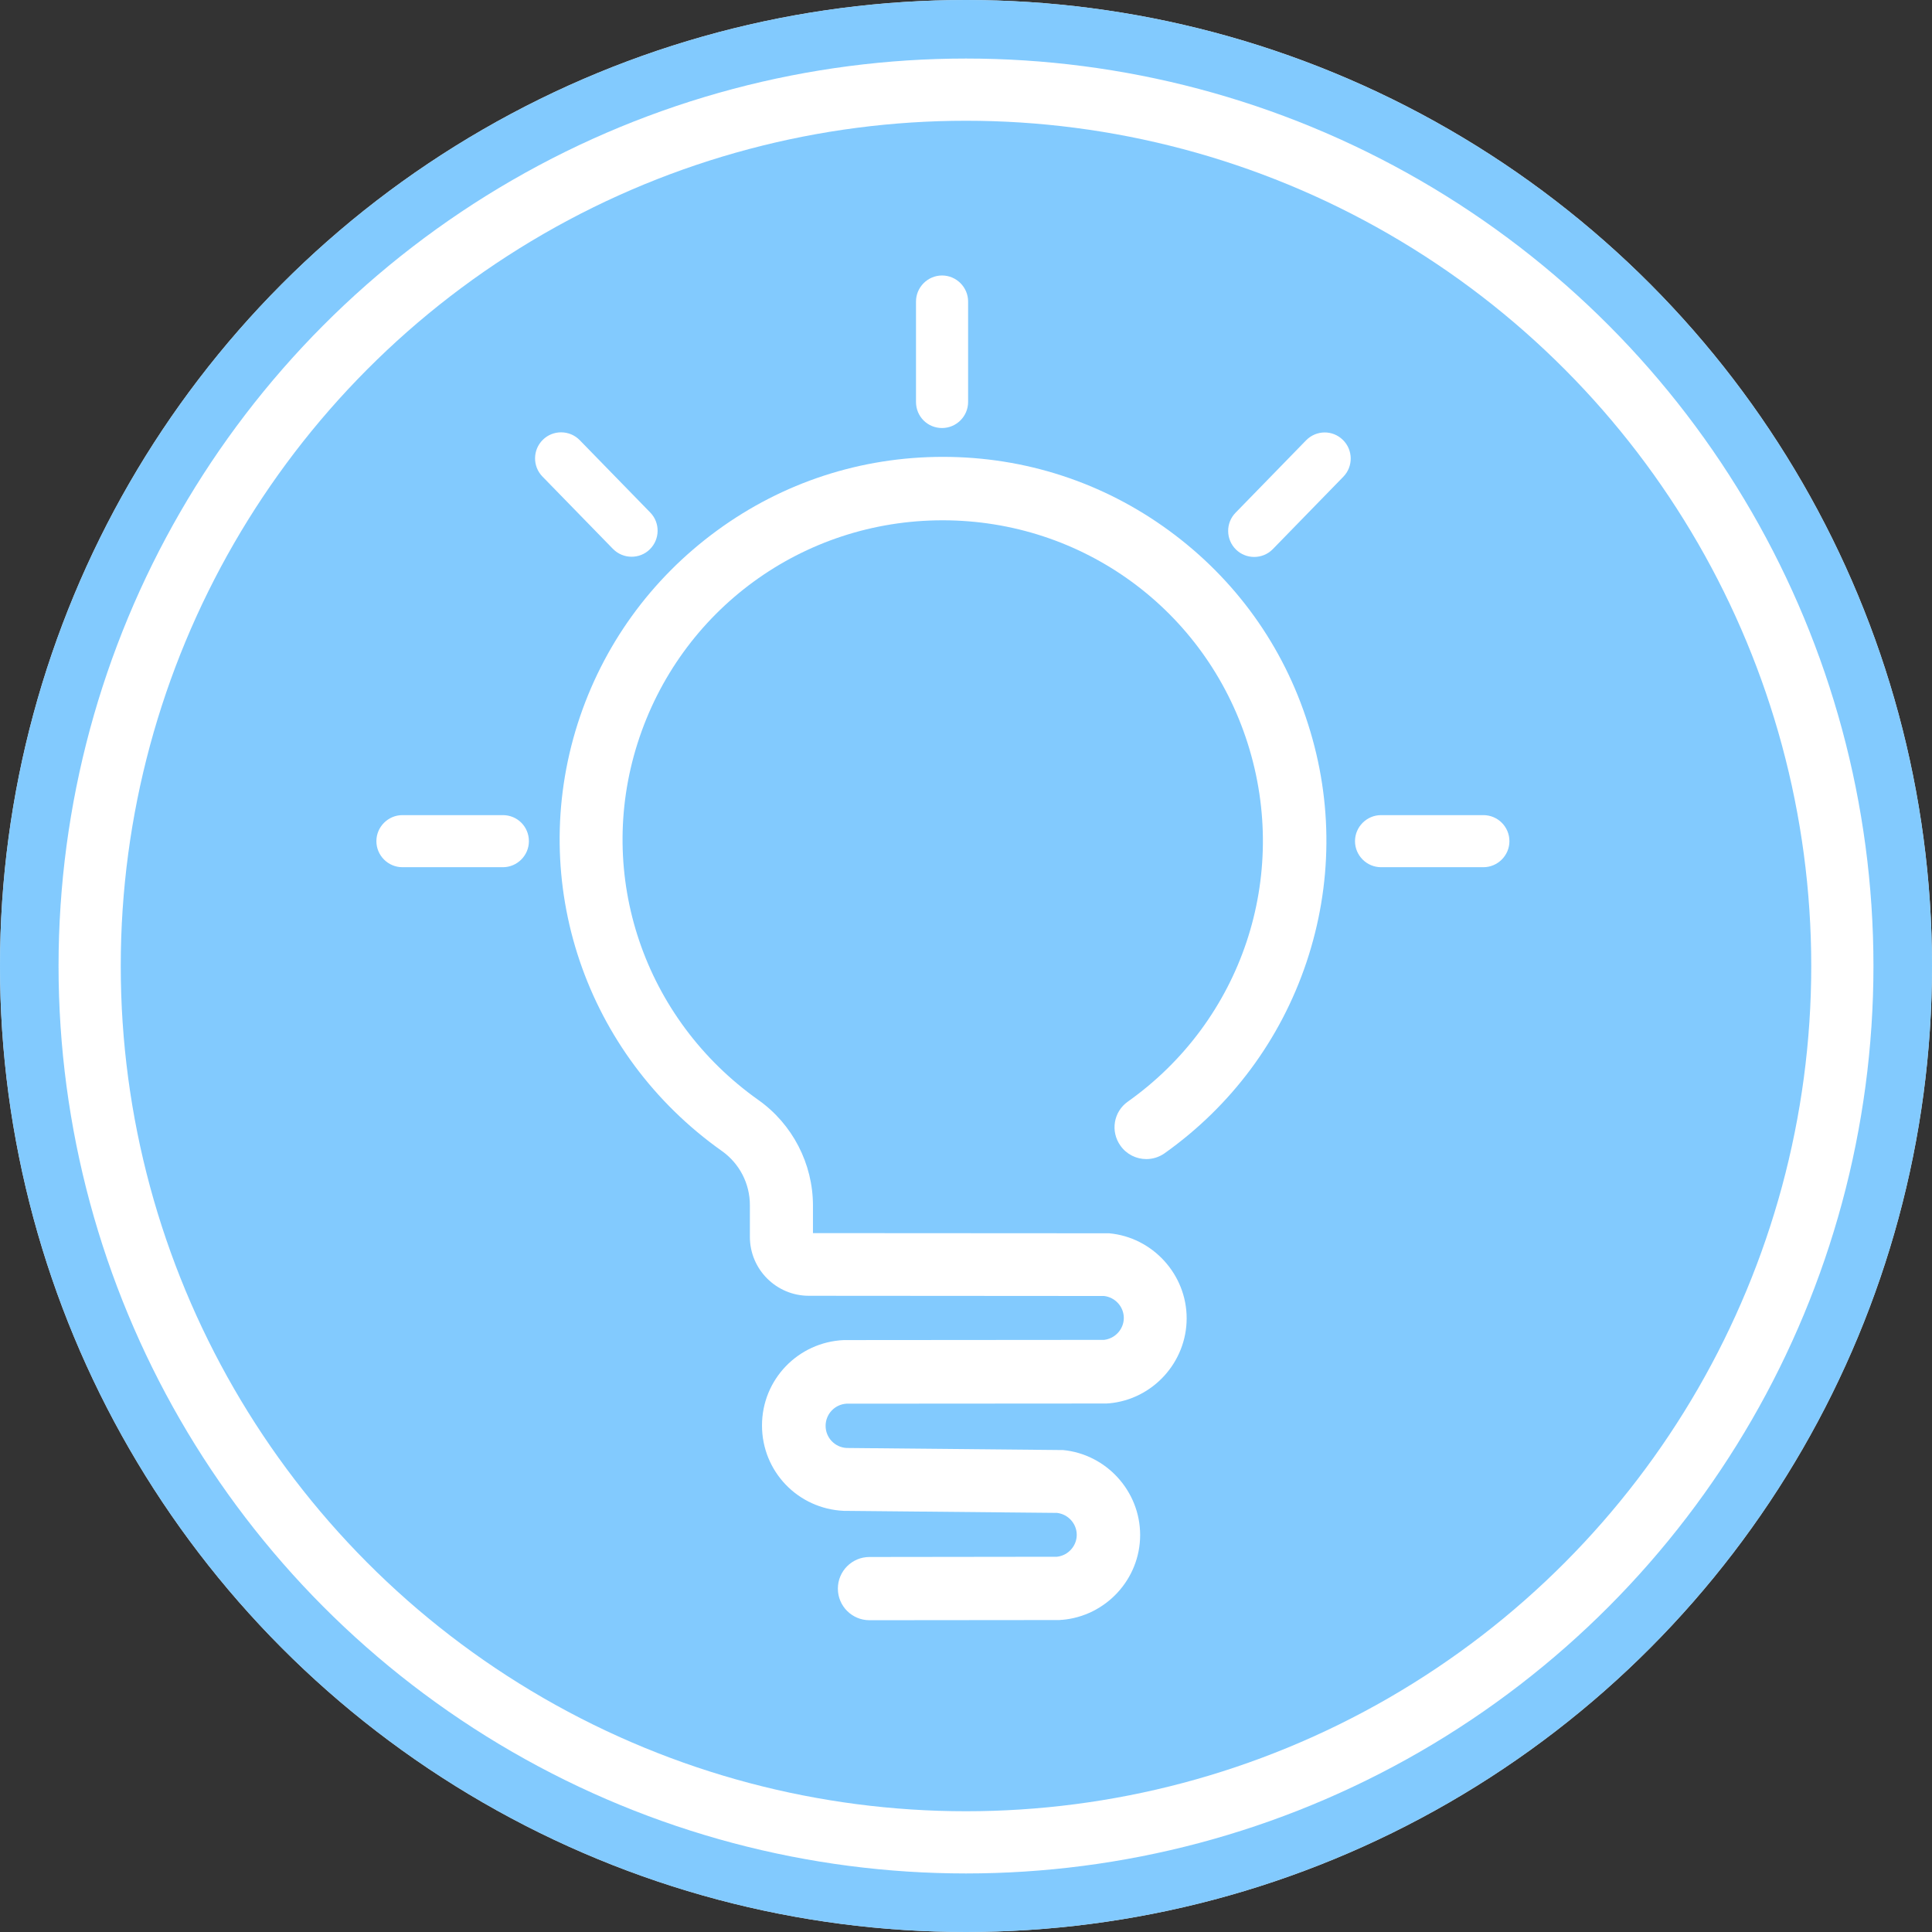
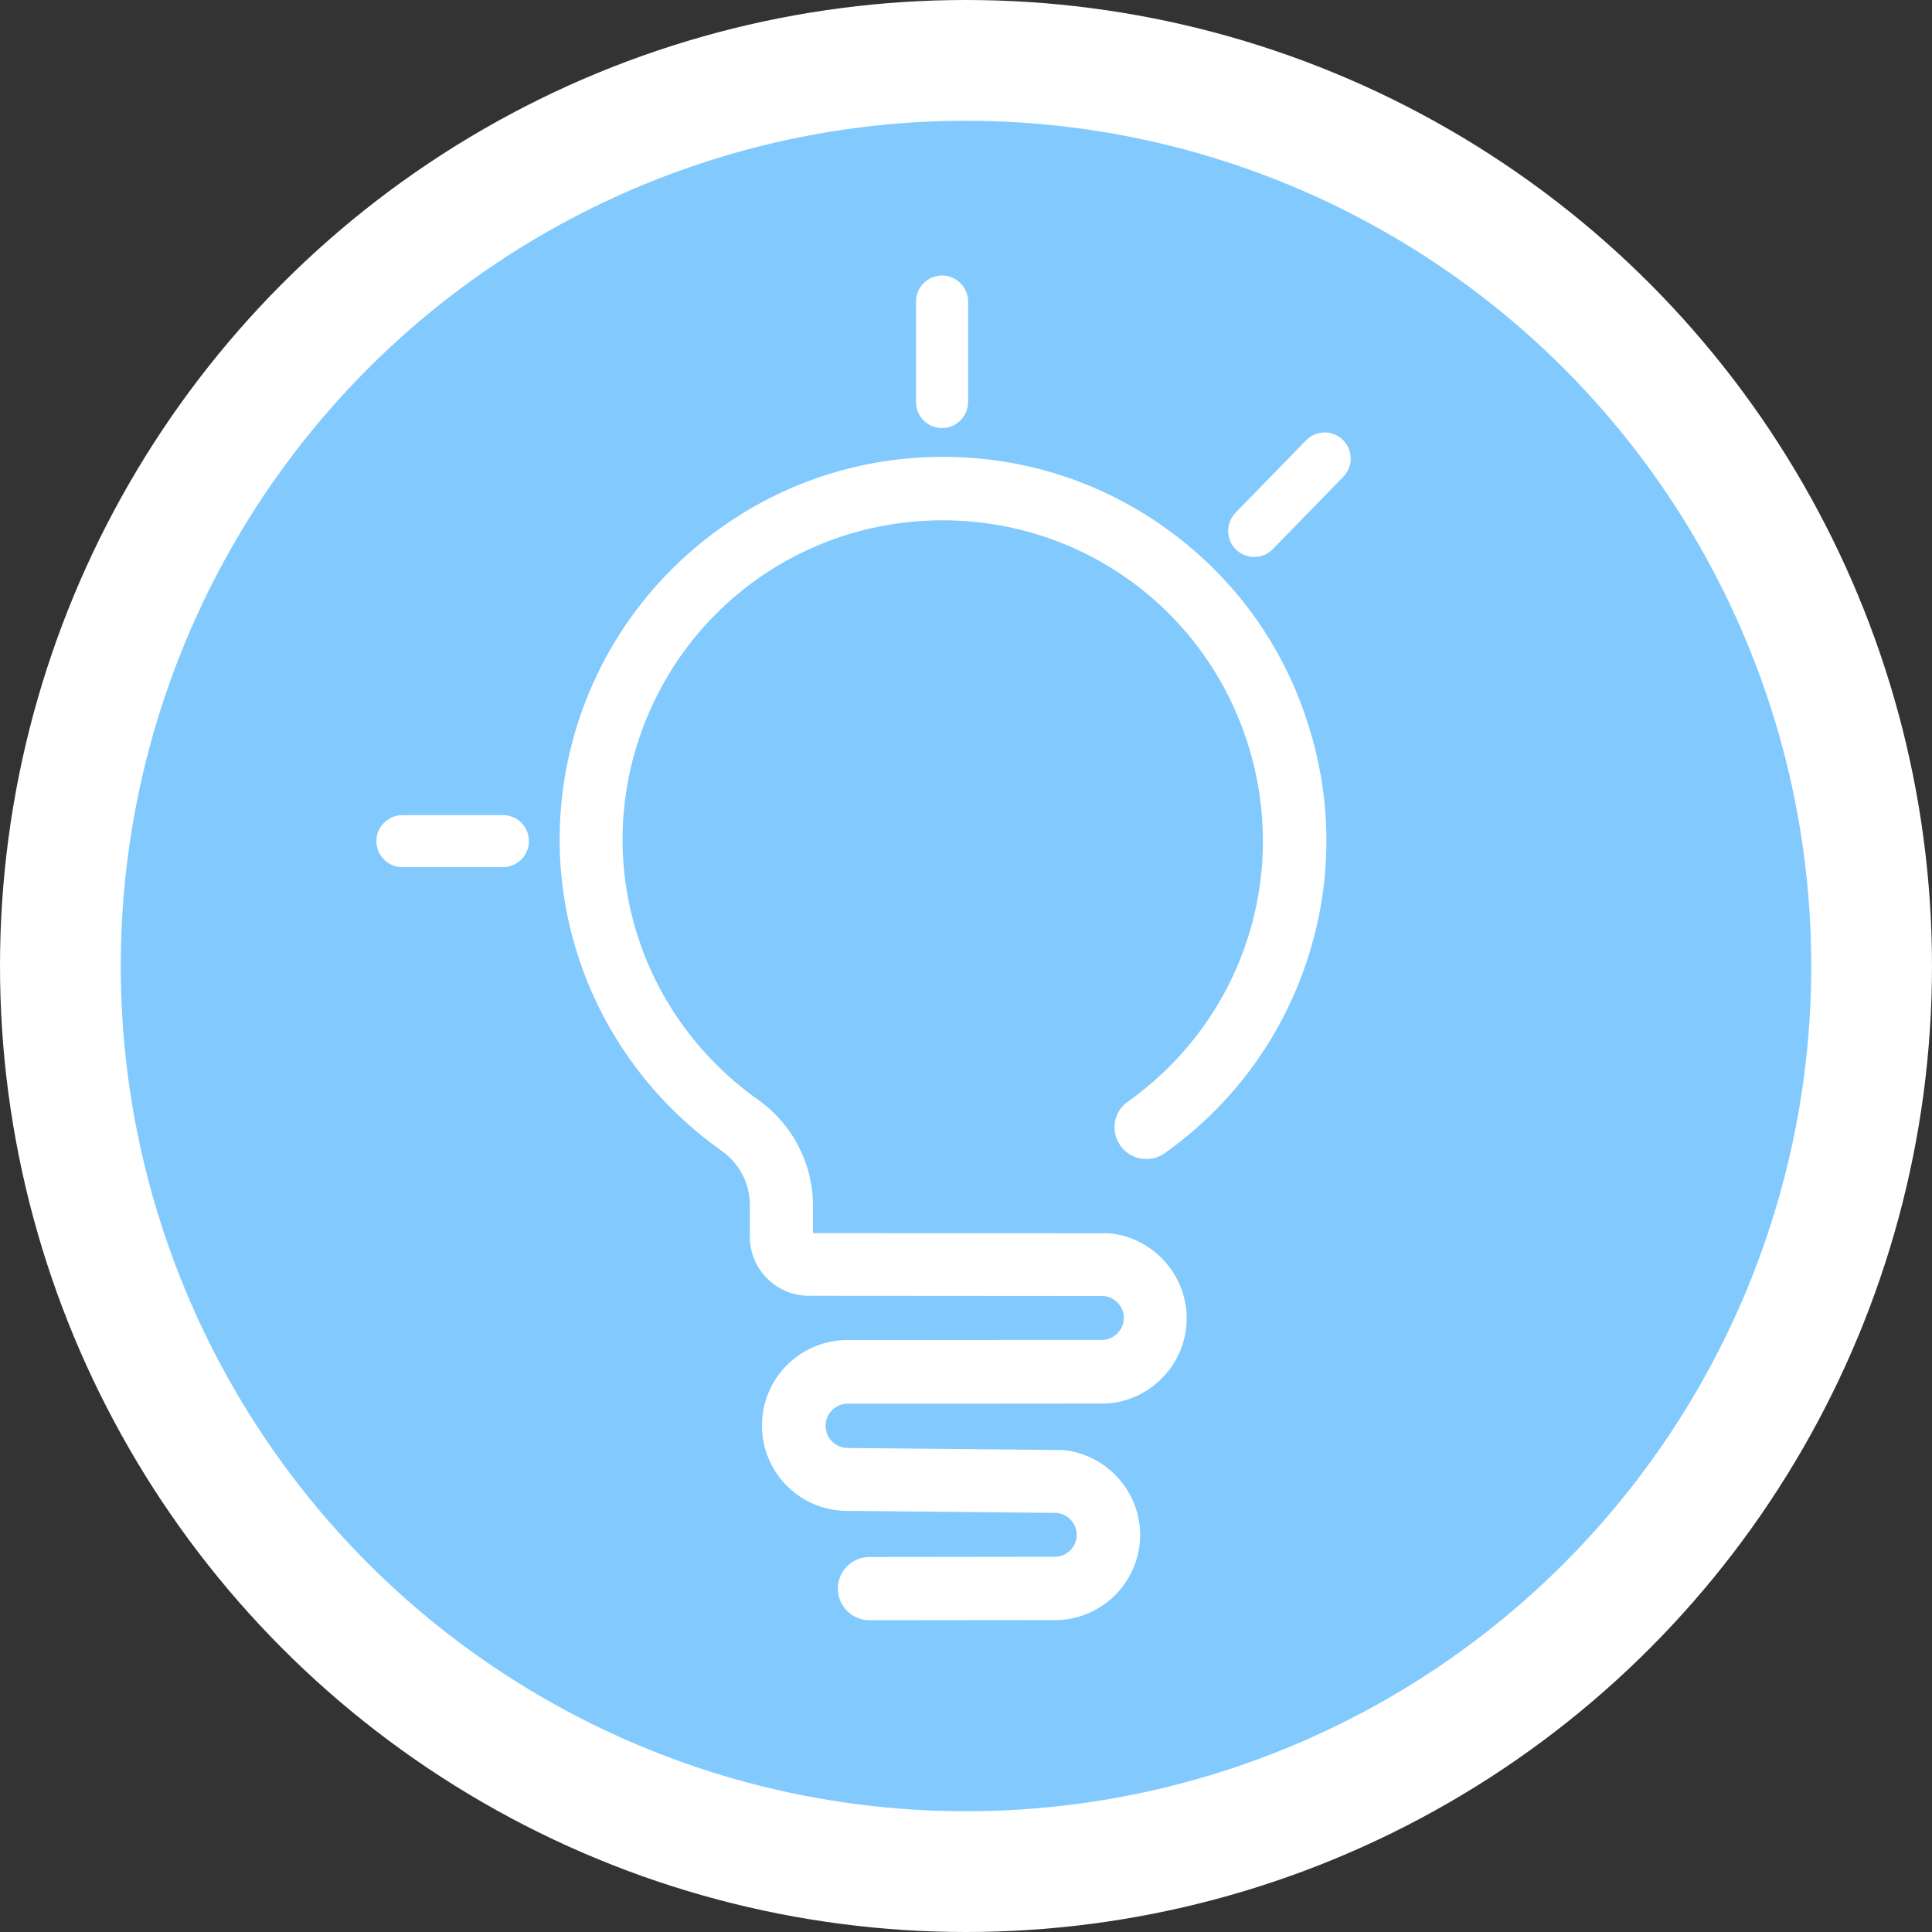
<svg xmlns="http://www.w3.org/2000/svg" width="66" height="66" viewBox="0 0 66 66" fill="none">
  <rect x="0" y="0" width="66" height="66" fill="#333333" stroke="none" />
  <circle cx="33" cy="33" r="33" fill="white" />
-   <circle cx="33" cy="33" r="32" stroke="#73C3FE" stroke-opacity="0.89" stroke-width="2" />
  <circle cx="33" cy="33" r="28.875" fill="#73C3FE" fill-opacity="0.89" />
  <path d="M39.941 18.13C37.685 16.478 35.01 15.607 32.214 15.607C29.417 15.607 26.742 16.478 24.487 18.13C22.231 19.782 20.584 22.063 19.733 24.726C18.011 30.14 19.987 36.012 24.665 39.323C25.262 39.748 25.617 40.434 25.617 41.166V42.252C25.617 43.364 26.52 44.266 27.632 44.266L37.717 44.273C38.098 44.317 38.391 44.641 38.391 45.023C38.391 45.404 38.098 45.728 37.717 45.772L28.877 45.779C28.871 45.779 28.865 45.779 28.852 45.779C28.846 45.779 28.84 45.779 28.827 45.779C27.264 45.849 26.031 47.126 26.031 48.696C26.031 50.265 27.257 51.543 28.827 51.613H28.865L36.109 51.683C36.491 51.727 36.783 52.051 36.783 52.432C36.783 52.813 36.491 53.138 36.109 53.181L29.704 53.189C29.106 53.189 28.623 53.672 28.623 54.269C28.623 54.866 29.106 55.349 29.704 55.349L36.166 55.343C36.192 55.343 36.224 55.343 36.249 55.337H36.28C37.787 55.209 38.949 53.938 38.949 52.439C38.949 50.939 37.793 49.674 36.306 49.535C36.3 49.535 36.293 49.535 36.293 49.535C36.287 49.535 36.274 49.535 36.268 49.535C36.255 49.535 36.242 49.535 36.23 49.535C36.217 49.535 36.205 49.535 36.192 49.535L28.922 49.465C28.522 49.445 28.204 49.115 28.204 48.709C28.204 48.308 28.515 47.977 28.916 47.952L37.774 47.946C37.799 47.946 37.831 47.946 37.857 47.94H37.888C39.382 47.806 40.538 46.535 40.538 45.035C40.538 43.536 39.375 42.265 37.888 42.131C37.882 42.131 37.876 42.131 37.876 42.131C37.869 42.131 37.863 42.131 37.857 42.131C37.844 42.131 37.831 42.131 37.812 42.131C37.799 42.131 37.787 42.131 37.767 42.131L27.772 42.125V41.184C27.772 39.755 27.073 38.401 25.904 37.575C21.996 34.804 20.343 29.912 21.779 25.393C23.228 20.837 27.416 17.774 32.201 17.774C36.986 17.774 41.174 20.837 42.622 25.393C44.072 29.949 42.426 34.868 38.53 37.632C38.041 37.975 37.927 38.649 38.276 39.138C38.486 39.437 38.823 39.596 39.159 39.596C39.375 39.596 39.592 39.532 39.782 39.399C42.063 37.779 43.741 35.522 44.631 32.873C45.52 30.216 45.539 27.408 44.688 24.745C43.843 22.063 42.197 19.782 39.941 18.13Z" fill="white" />
  <path d="M17.179 27.846H13.747C13.258 27.846 12.858 28.247 12.858 28.736C12.858 29.225 13.258 29.625 13.747 29.625H17.179C17.668 29.625 18.068 29.225 18.068 28.736C18.068 28.241 17.674 27.846 17.179 27.846Z" fill="white" />
  <path d="M32.182 14.622C32.671 14.622 33.072 14.222 33.072 13.732V10.301C33.072 9.812 32.671 9.411 32.182 9.411C31.693 9.411 31.292 9.812 31.292 10.301V13.732C31.292 14.228 31.686 14.622 32.182 14.622Z" fill="white" />
-   <path d="M21.576 19.019C21.798 19.019 22.027 18.937 22.199 18.765C22.548 18.422 22.555 17.856 22.212 17.507L19.803 15.035C19.46 14.686 18.895 14.679 18.545 15.023C18.195 15.366 18.189 15.931 18.532 16.281L20.941 18.753C21.118 18.931 21.347 19.019 21.576 19.019Z" fill="white" />
  <path d="M44.618 15.042L42.21 17.514C41.866 17.863 41.872 18.429 42.222 18.772C42.394 18.943 42.622 19.026 42.845 19.026C43.074 19.026 43.309 18.937 43.481 18.759L45.889 16.287C46.232 15.938 46.226 15.372 45.876 15.029C45.52 14.679 44.961 14.692 44.618 15.042Z" fill="white" />
-   <path d="M50.674 27.846H47.179C46.69 27.846 46.289 28.247 46.289 28.736C46.289 29.225 46.69 29.625 47.179 29.625H50.674C51.163 29.625 51.564 29.225 51.564 28.736C51.564 28.241 51.163 27.846 50.674 27.846Z" fill="white" />
</svg>